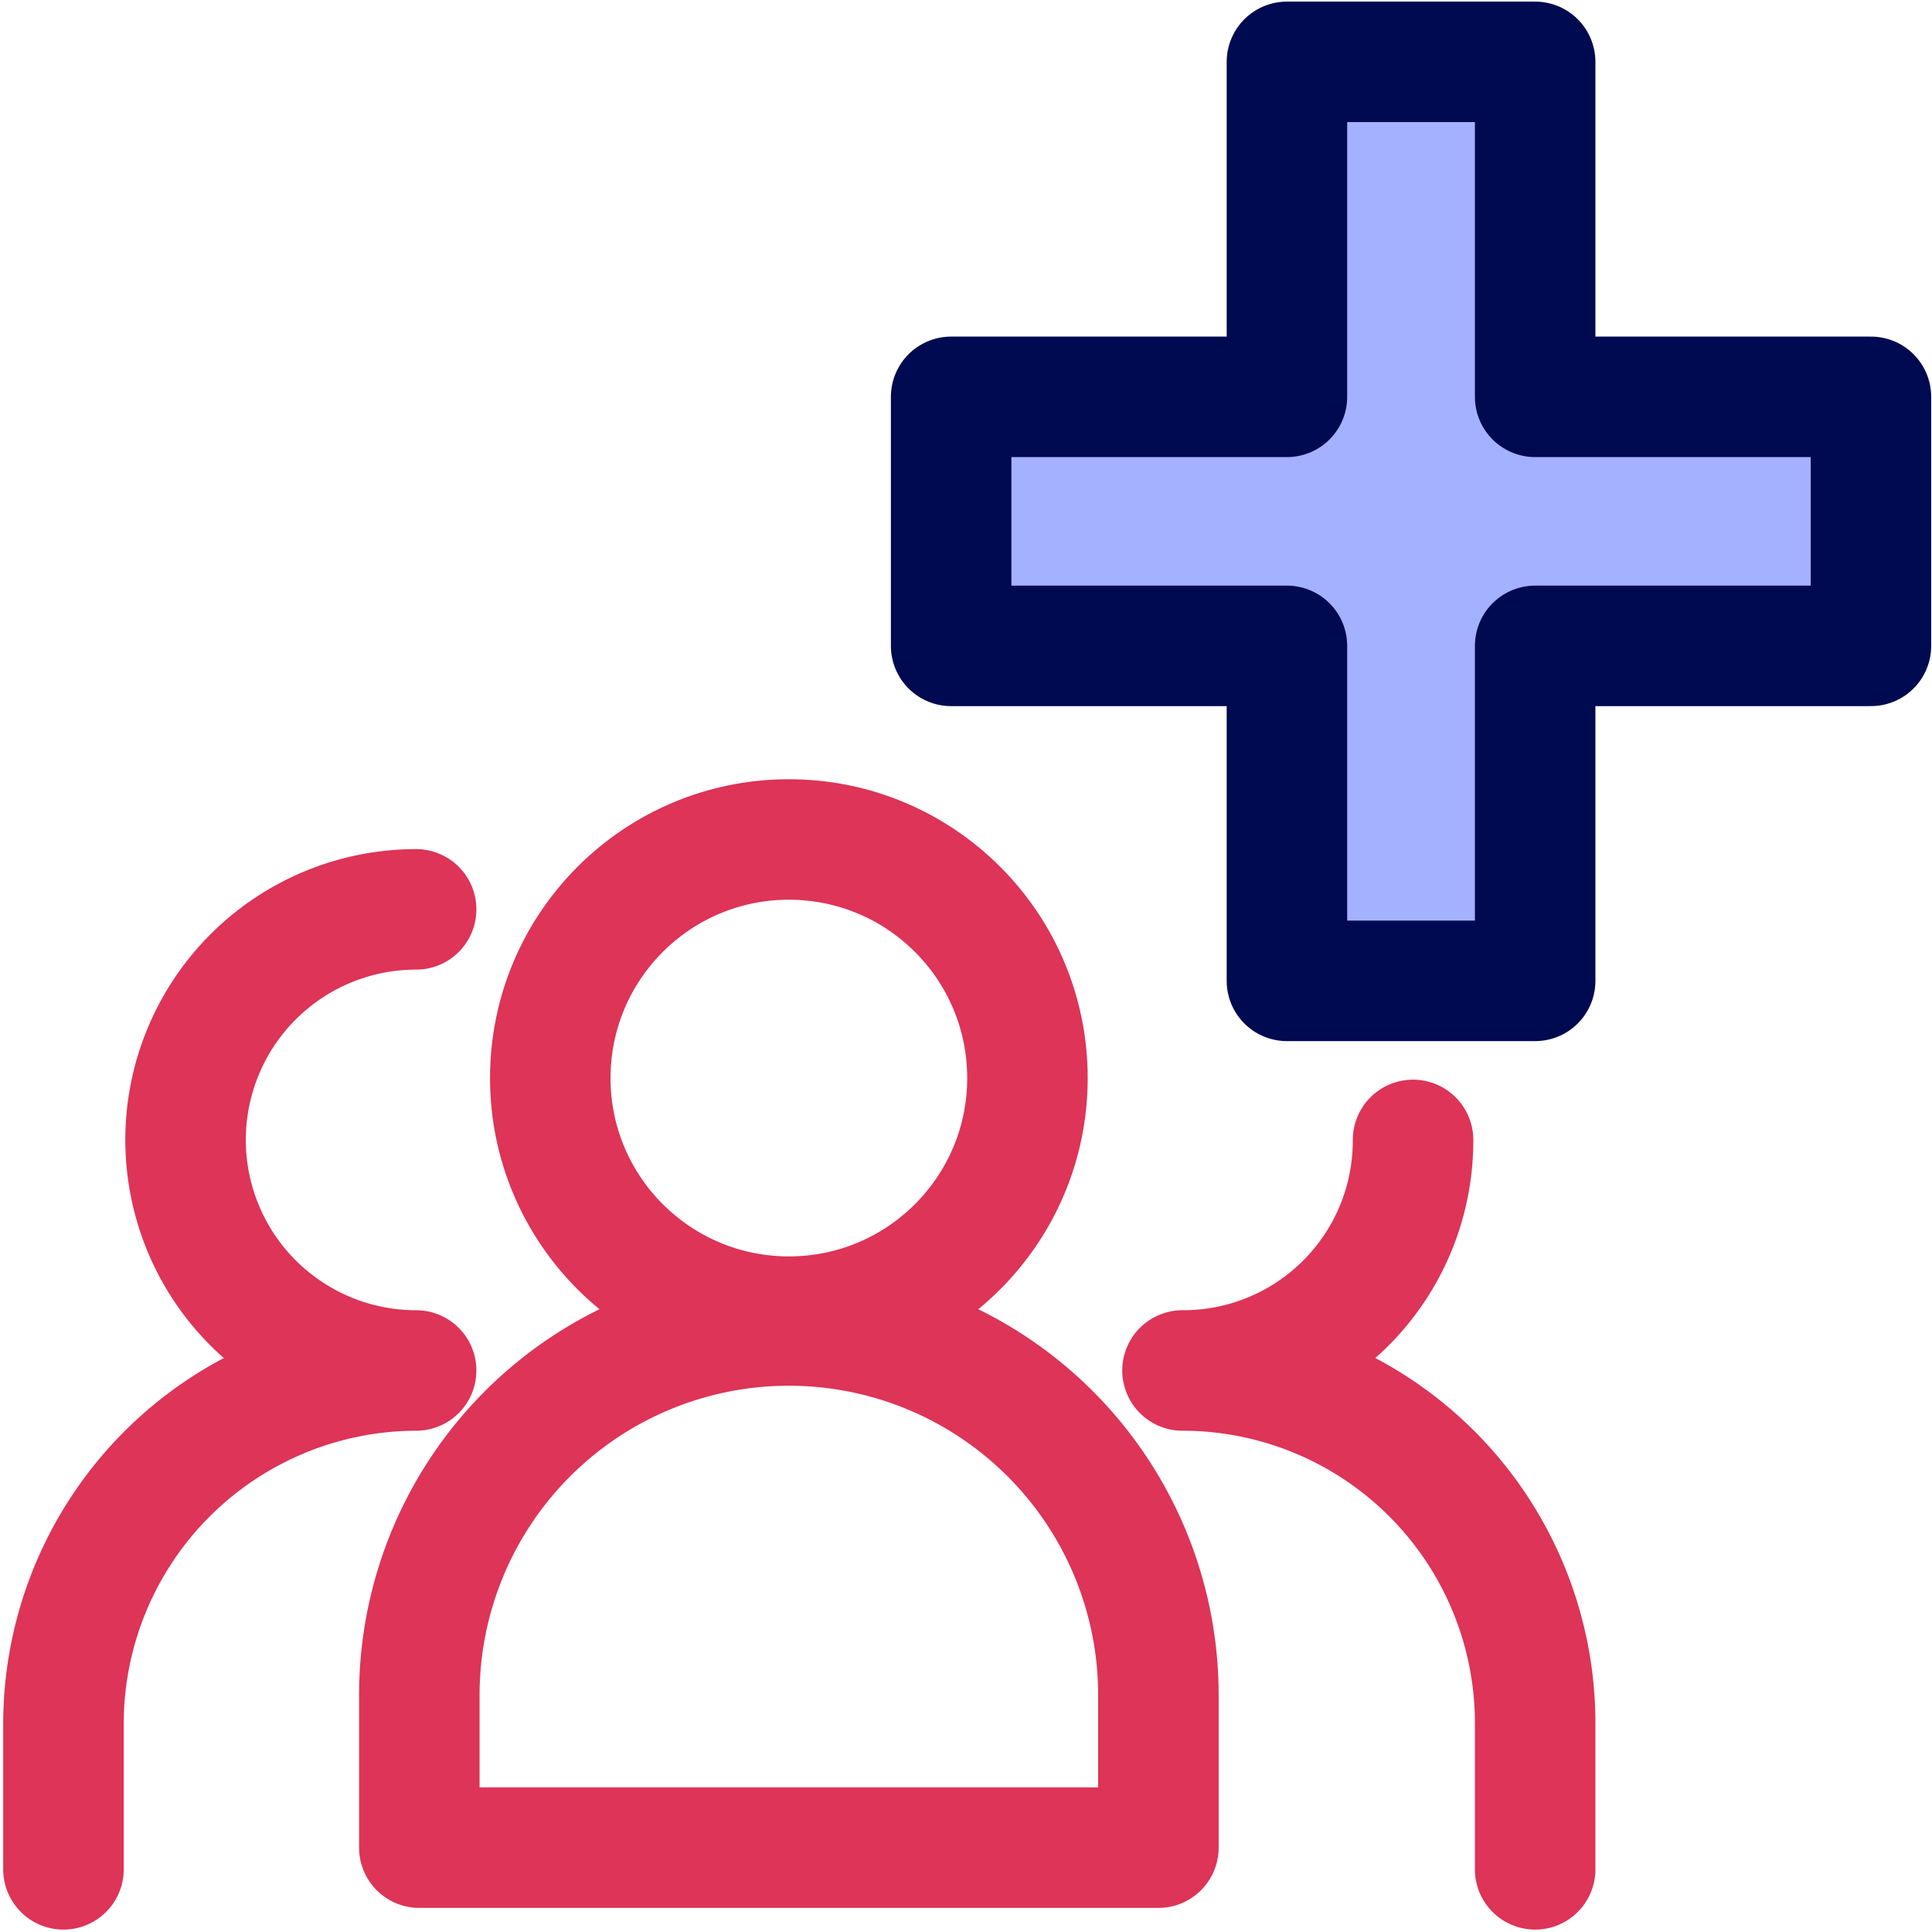
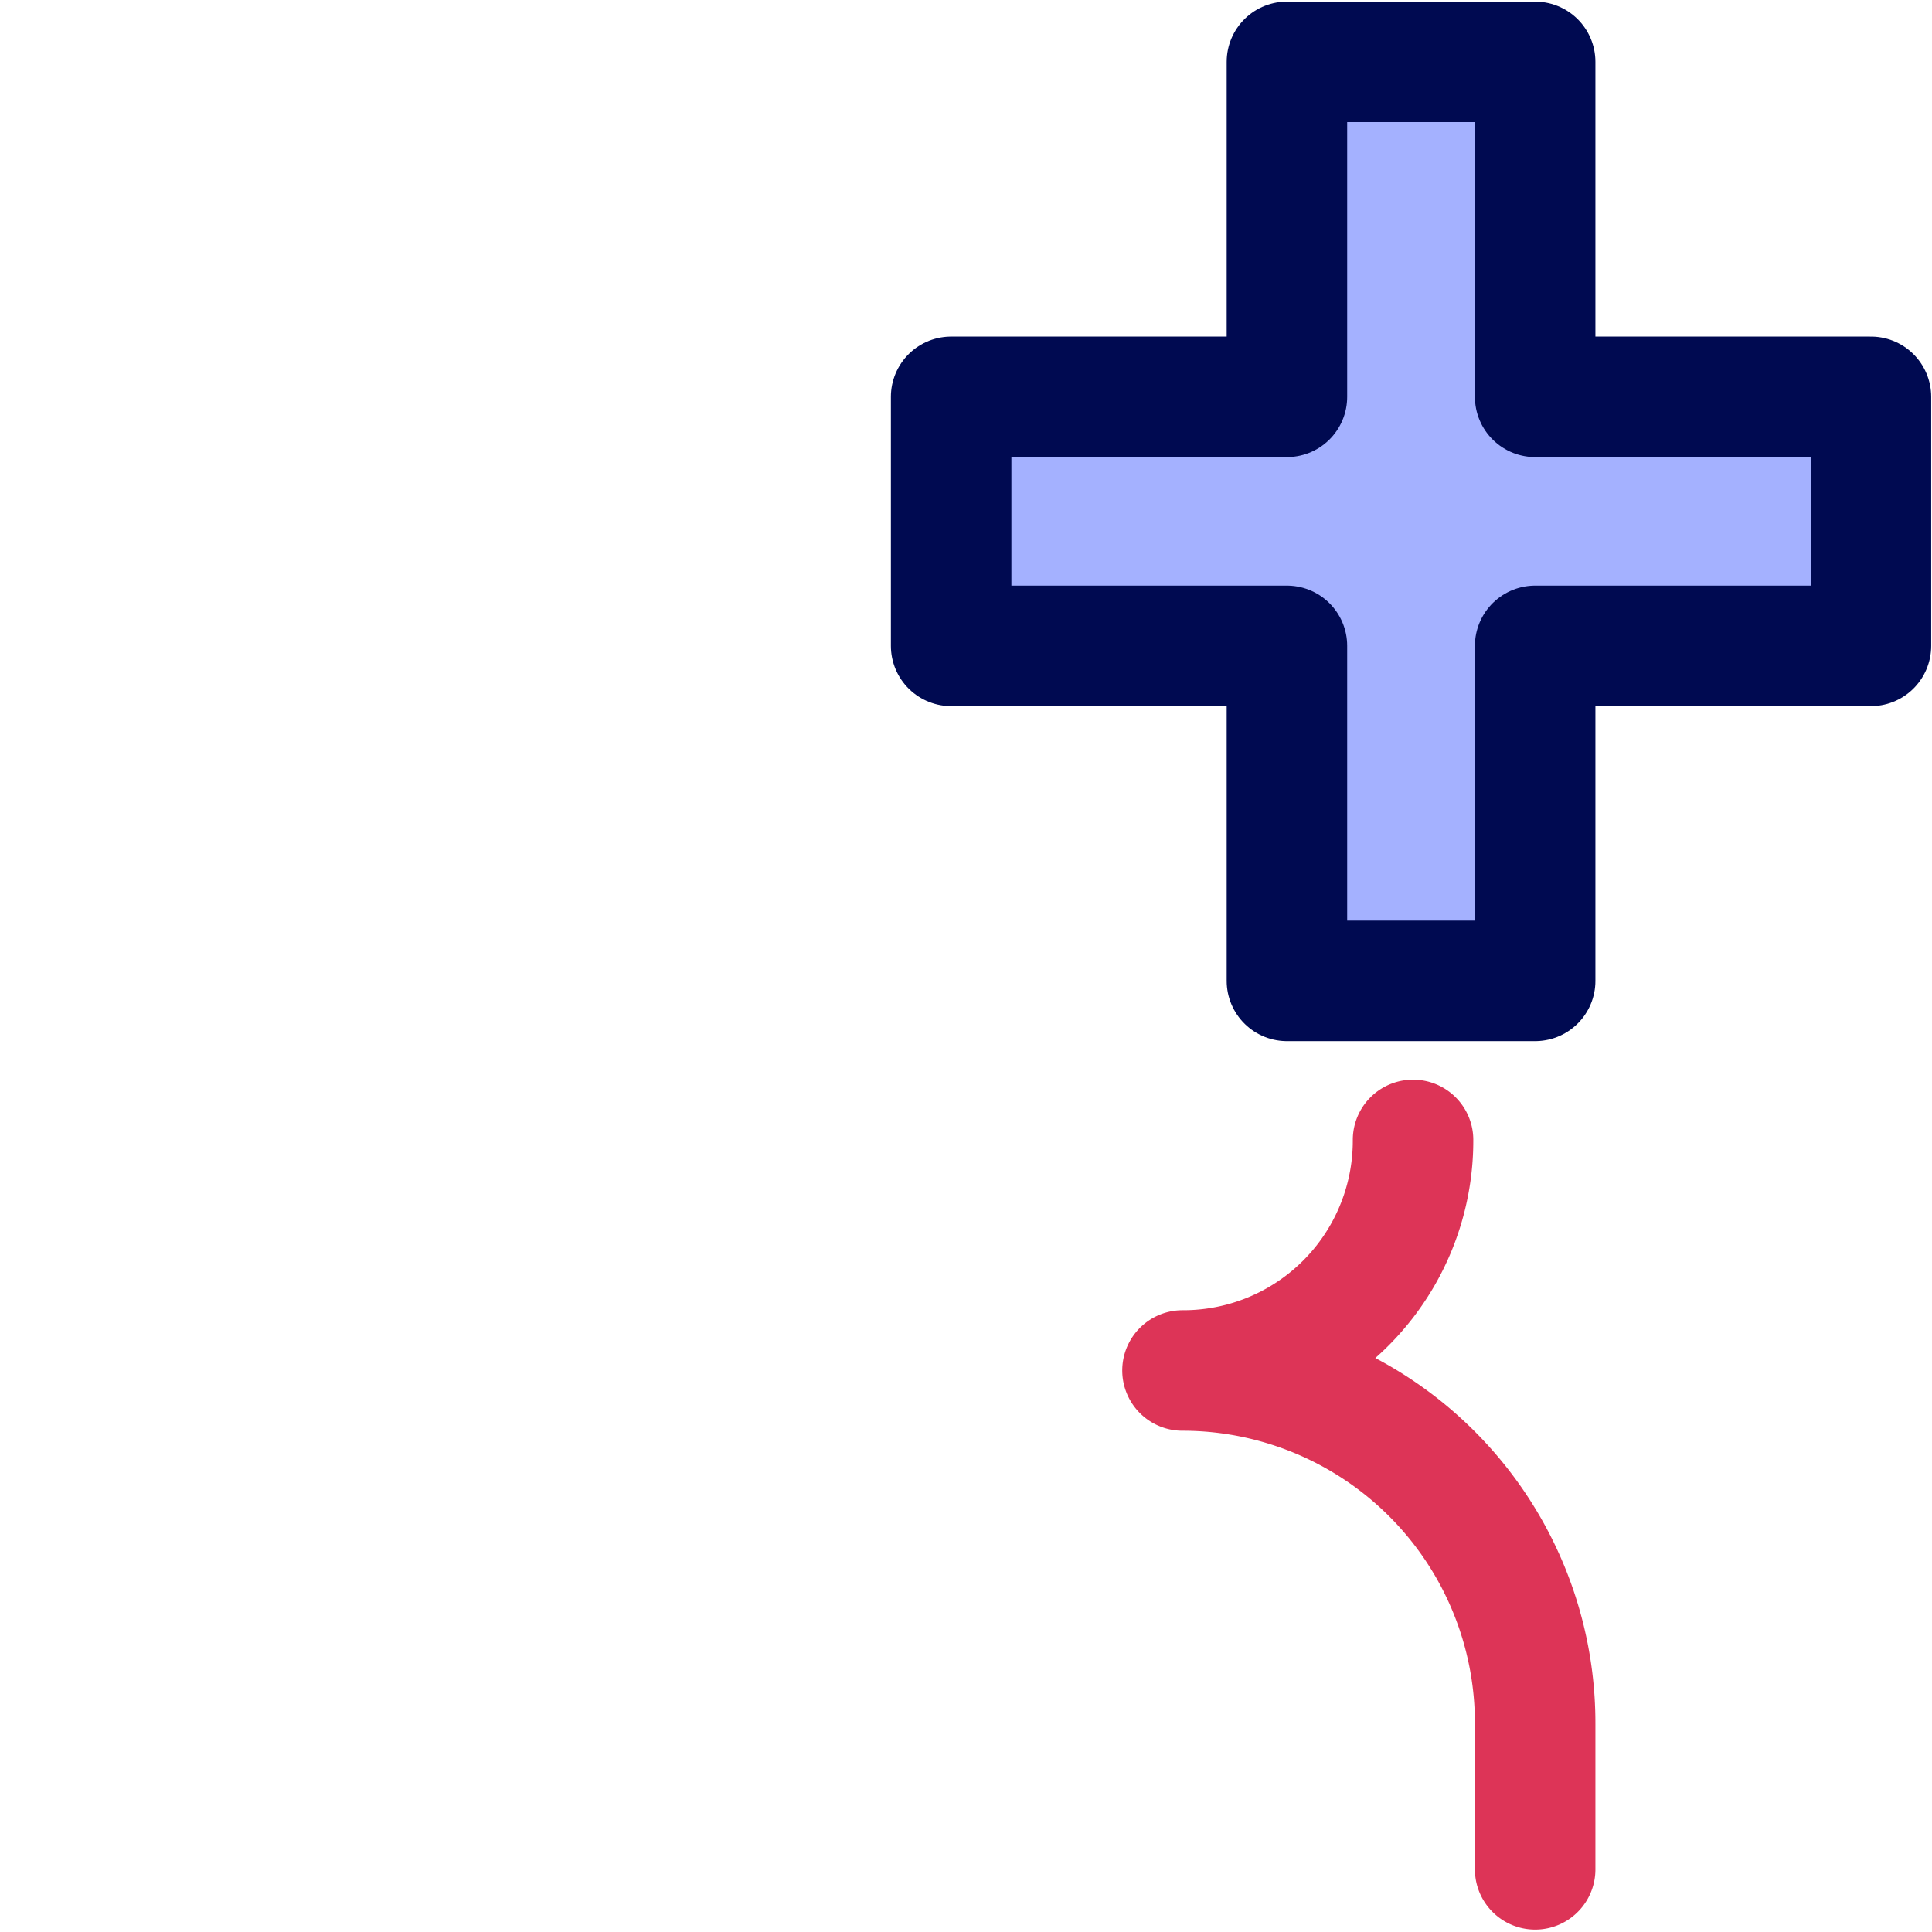
<svg xmlns="http://www.w3.org/2000/svg" width="24.05" height="24.05" viewBox="0 0 24.05 24.05">
  <defs>
    <style>.a{fill:#a4b1ff;stroke:#000a51;}.a,.b{stroke-linecap:round;stroke-linejoin:round;stroke-width:1.5px;}.b{fill:none;stroke:#dd3457;}</style>
  </defs>
  <polygon class="a" points="23.29 4.94 19.11 4.94 19.11 0.77 16.02 0.77 16.02 4.94 11.84 4.94 11.84 8.04 16.02 8.04 16.02 12.21 19.11 12.21 19.11 8.04 23.29 8.04 23.29 4.94" />
  <path class="b" d="M19.11,23.27V21.46a4.39,4.39,0,0,0-4.39-4.4,2.86,2.86,0,0,0,2.87-2.87" />
-   <path class="b" d="M.79,23.27V21.46a4.4,4.4,0,0,1,4.39-4.4,2.87,2.87,0,0,1,0-5.74" />
-   <path class="b" d="M14.42,23v-1.9a4.6,4.6,0,0,0-9.2,0V23Z" />
-   <circle class="b" cx="9.82" cy="13.42" r="2.97" />
</svg>